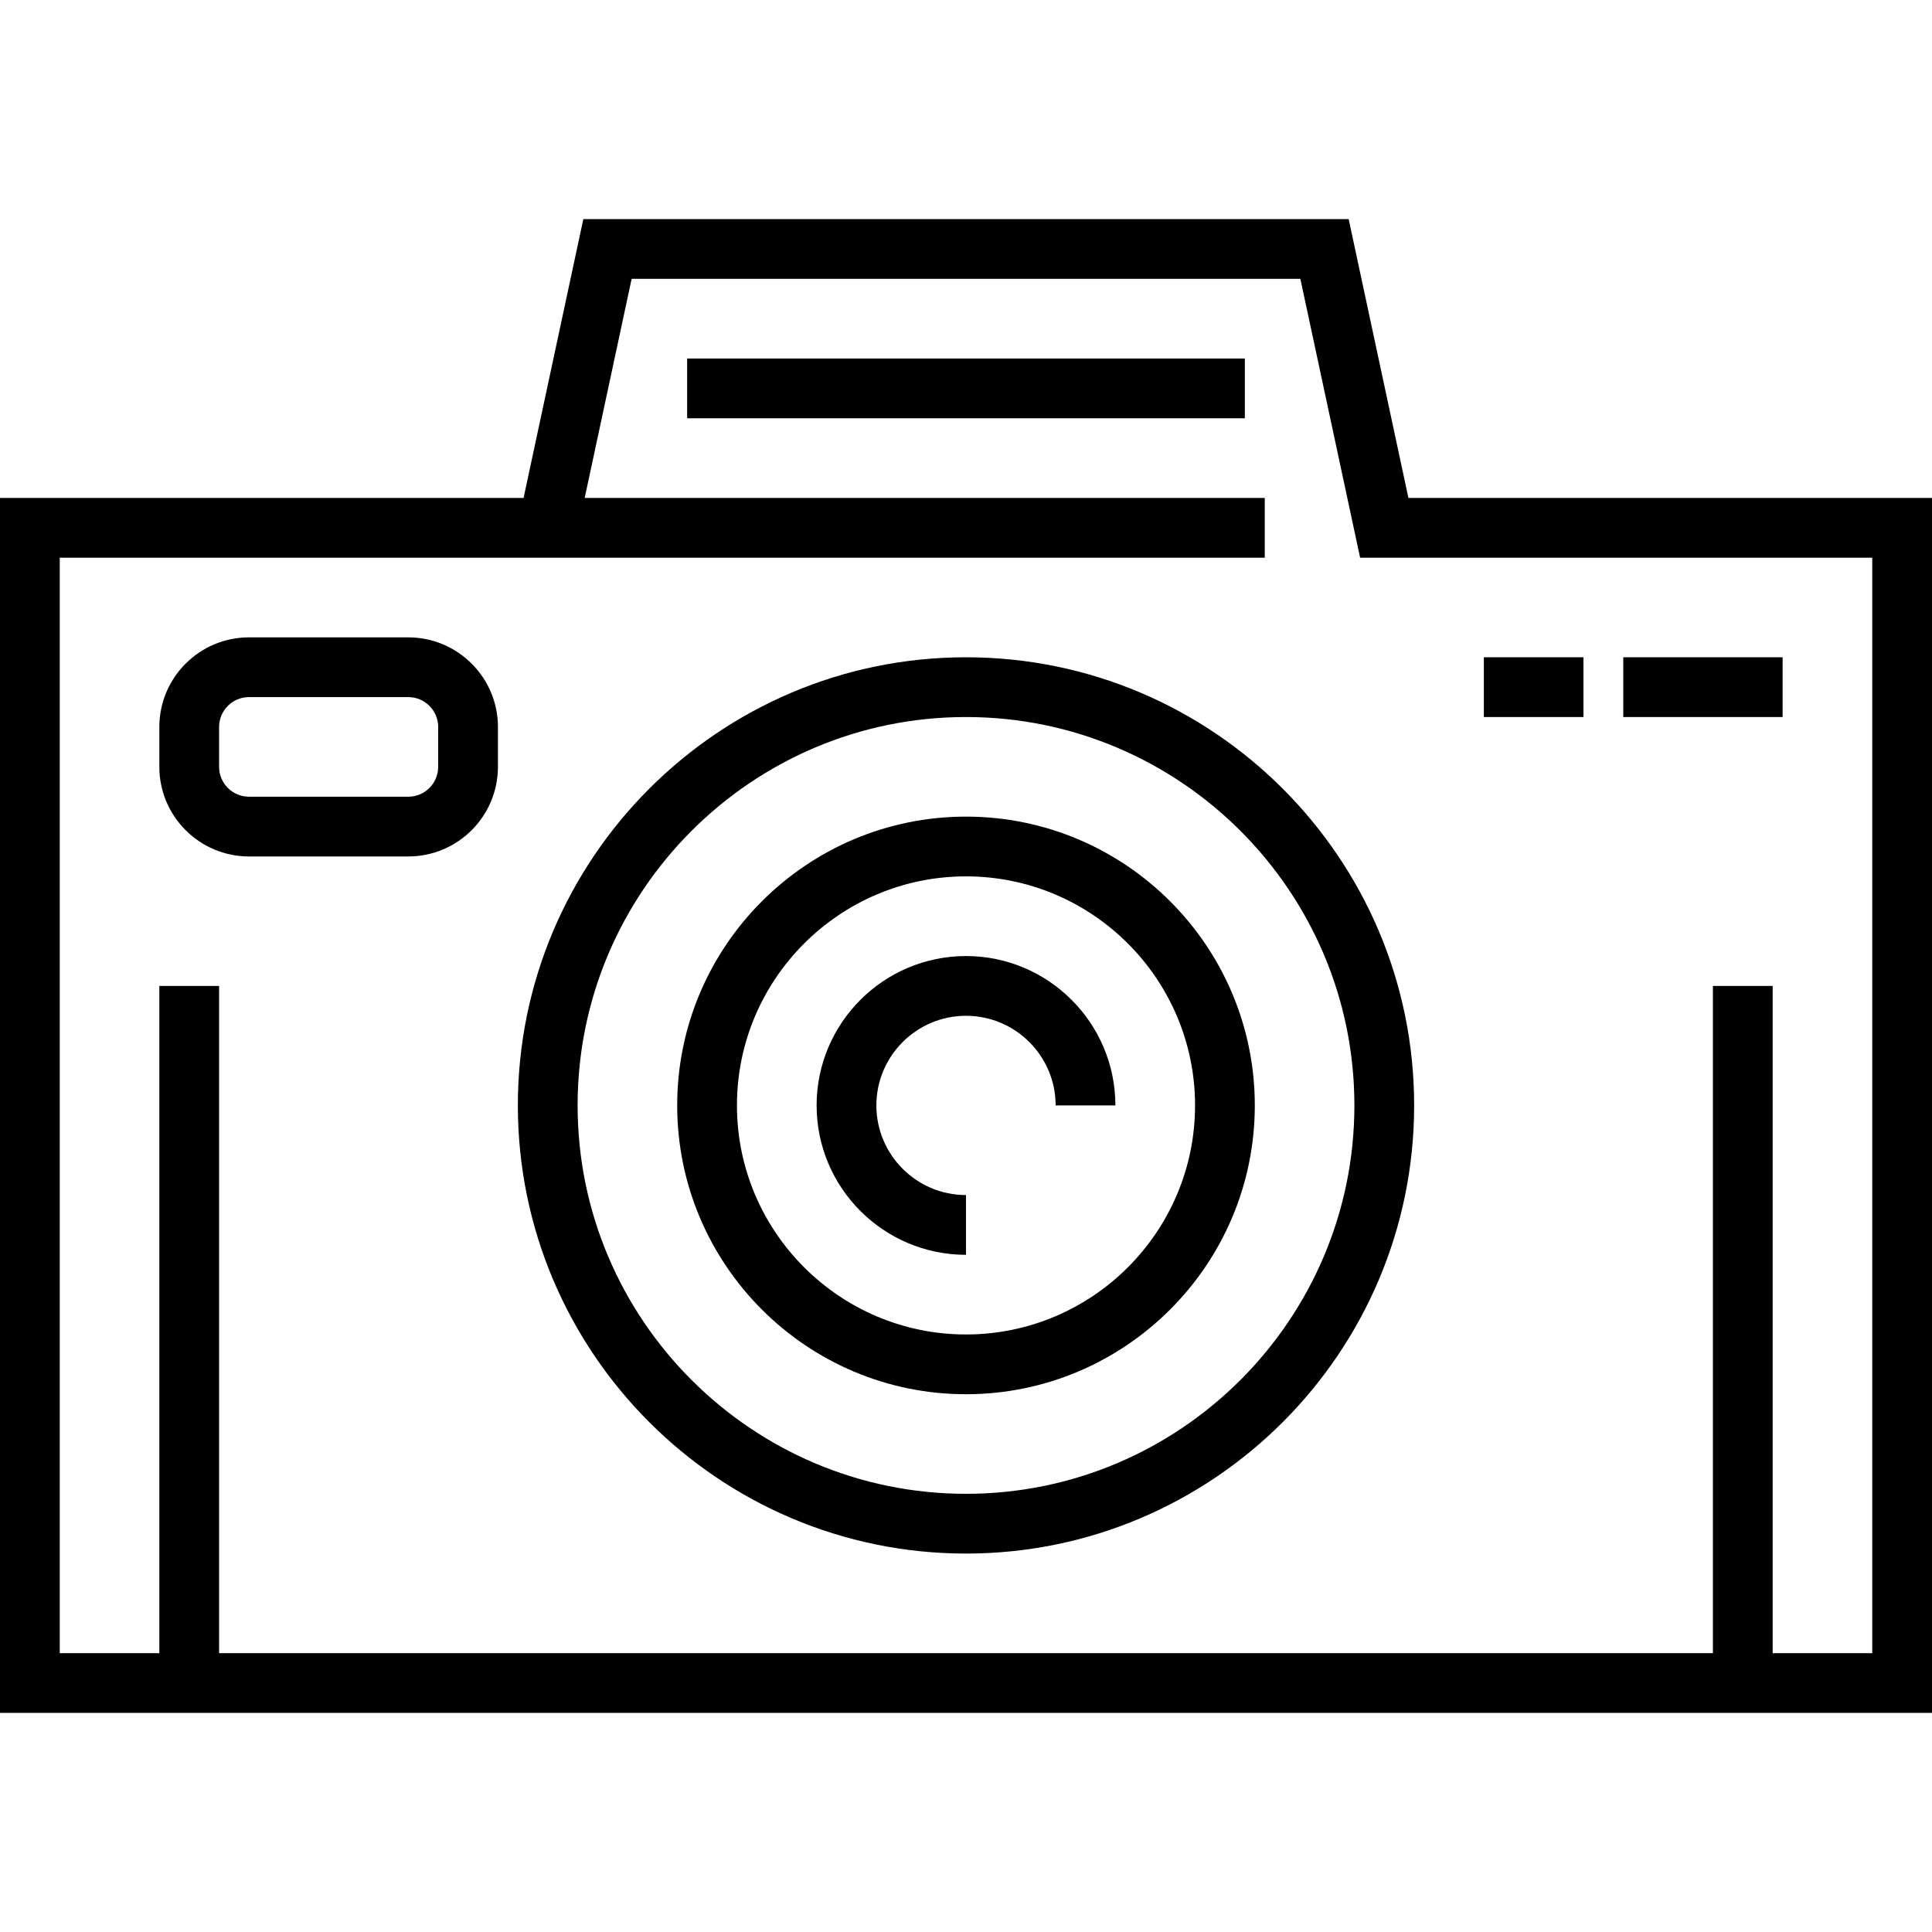
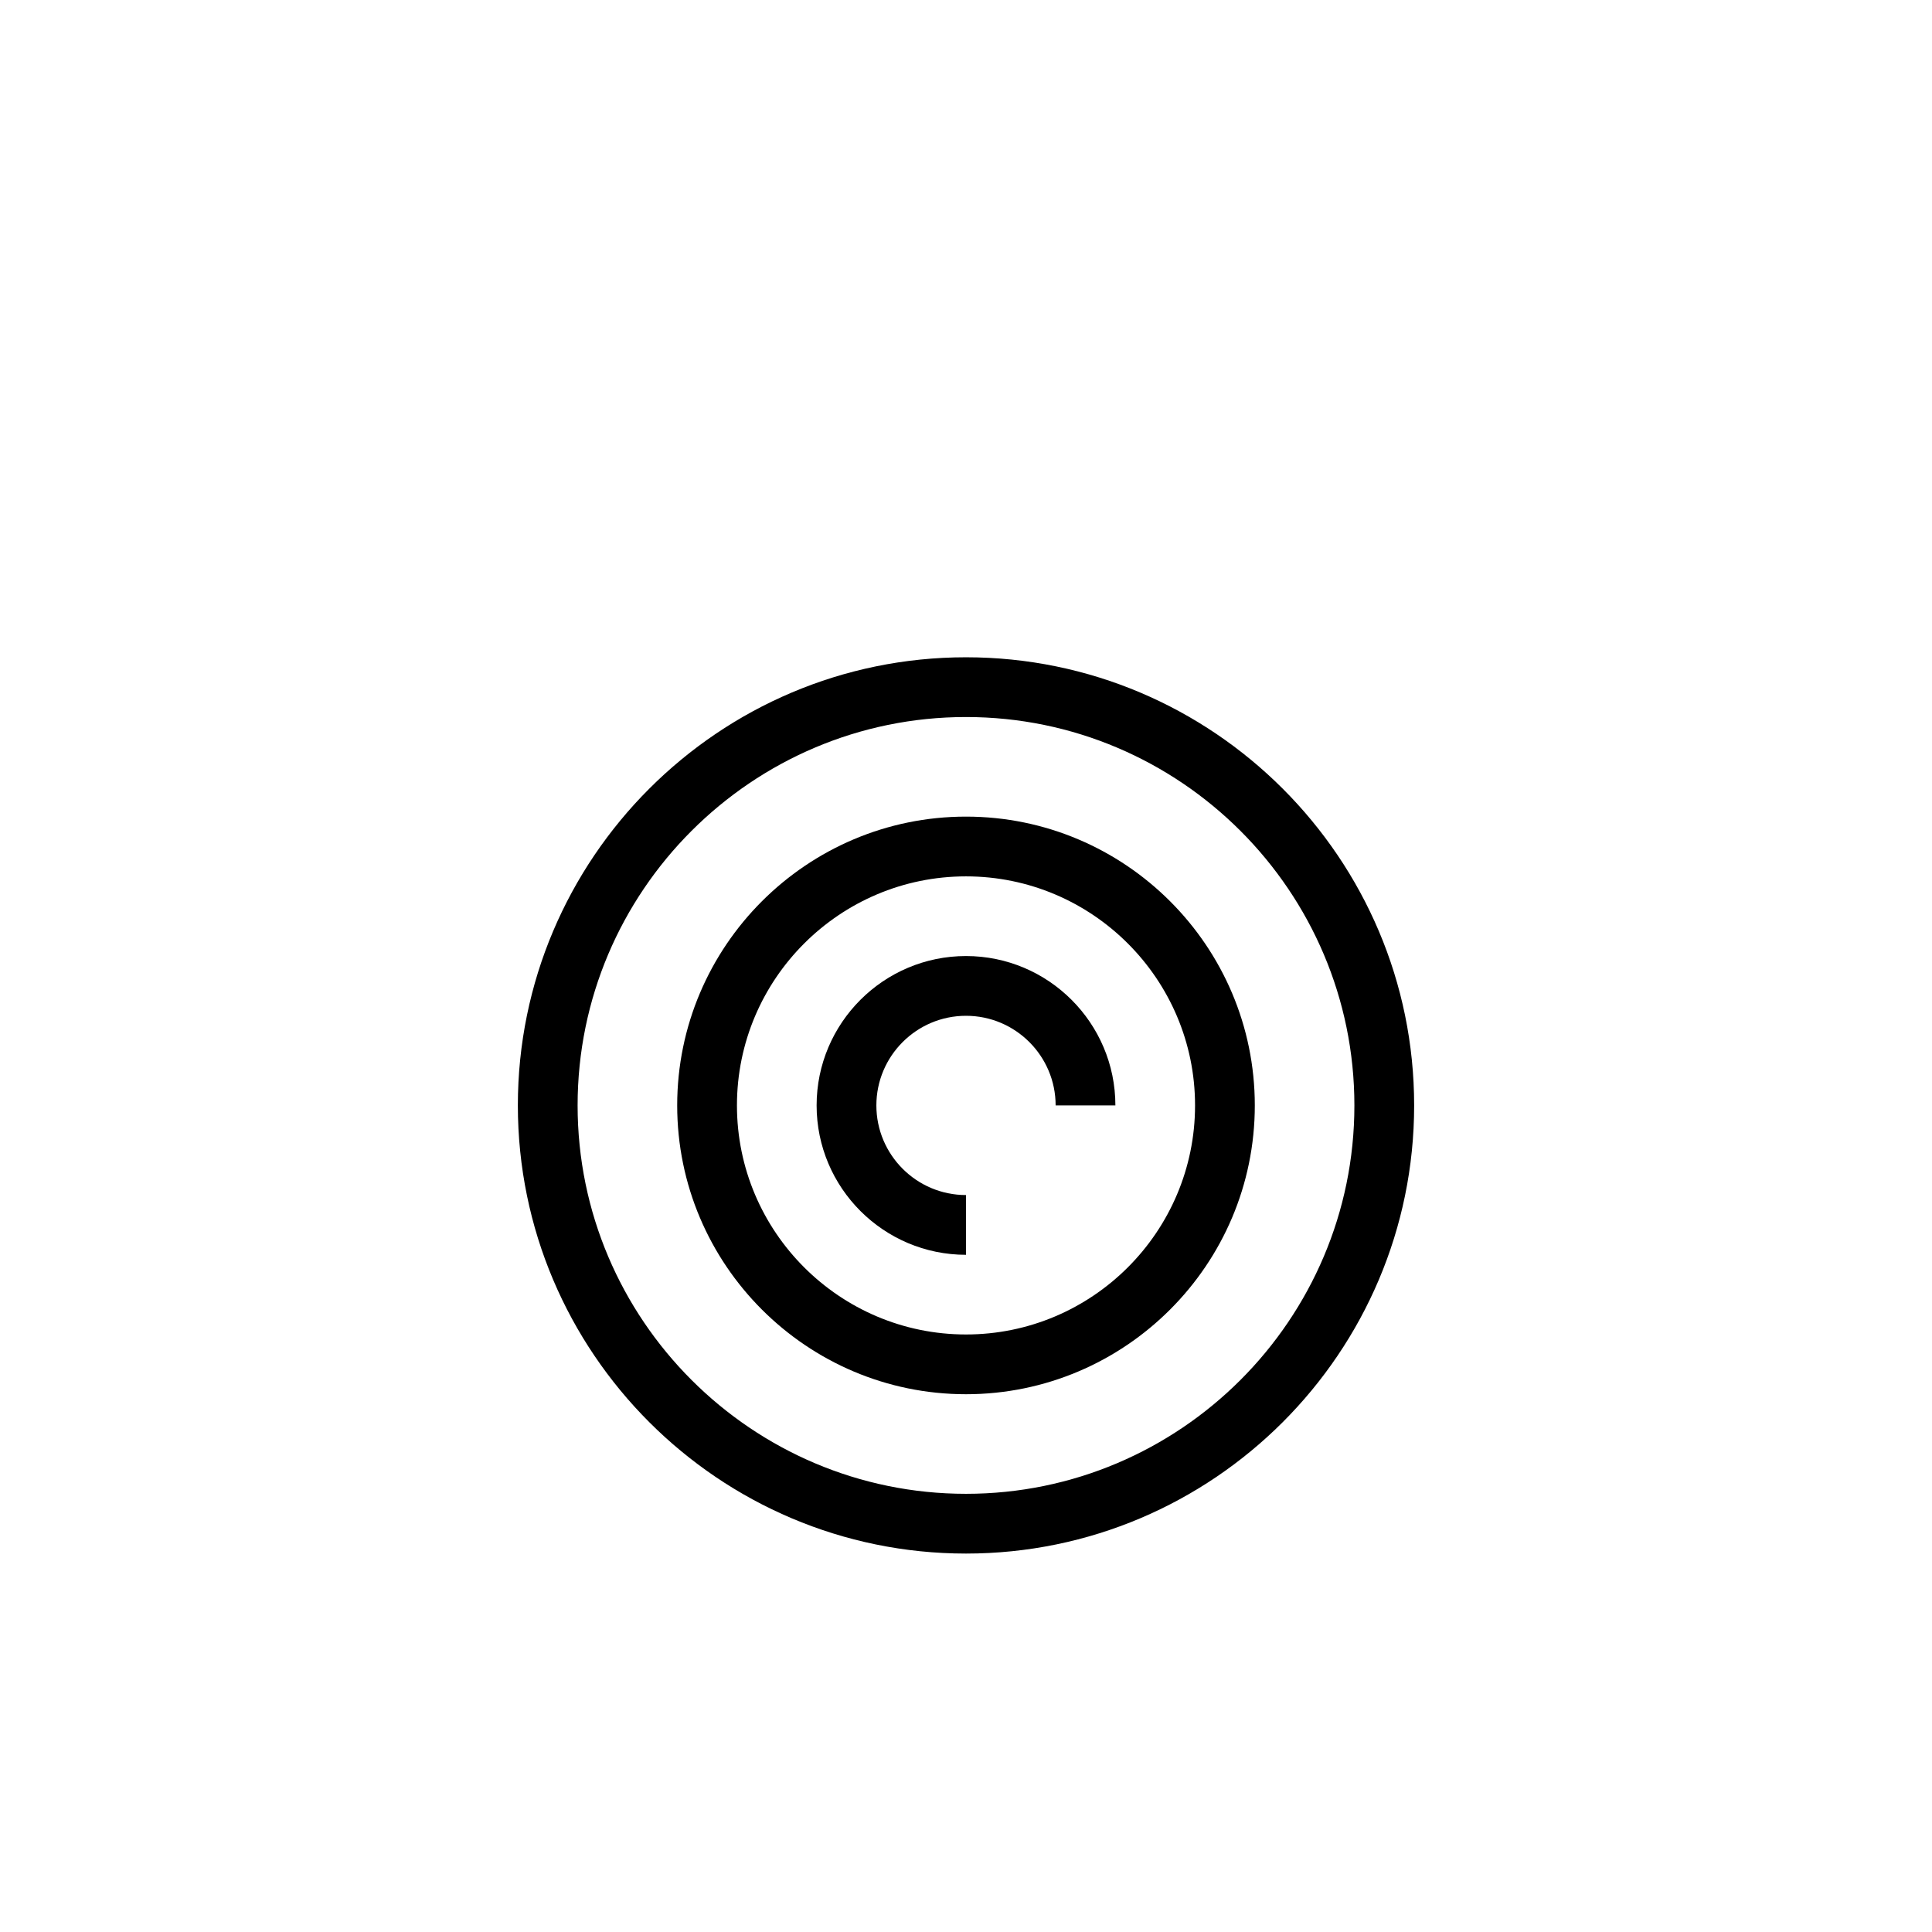
<svg xmlns="http://www.w3.org/2000/svg" version="1.1" id="Layer_1" x="0px" y="0px" viewBox="0 0 512 512" style="enable-background:new 0 0 512 512;" xml:space="preserve">
  <g>
    <g>
-       <path d="M373.246,131.959l-15.835-73.897H154.589l-15.835,73.897H0v321.979h512V131.959H373.246z M496.165,438.103h-26.392    V261.278h-15.835v176.825H58.062V261.278H42.227v176.825H15.835V147.794h319.34v-15.835H154.948l12.442-58.062h177.22    l15.835,73.897h135.72V438.103z" />
-     </g>
+       </g>
  </g>
  <g>
    <g>
-       <rect x="182.103" y="95.01" width="147.794" height="15.835" />
-     </g>
+       </g>
  </g>
  <g>
    <g>
      <path d="M256,174.186c-65.486,0-118.763,53.277-118.763,118.763S190.514,411.711,256,411.711s118.763-53.277,118.763-118.763    S321.486,174.186,256,174.186z M256,395.876c-56.755,0-102.928-46.173-102.928-102.928c0-56.755,46.173-102.928,102.928-102.928    s102.928,46.173,102.928,102.928C358.928,349.703,312.755,395.876,256,395.876z" />
    </g>
  </g>
  <g>
    <g>
      <path d="M256,216.412c-42.203,0-76.536,34.334-76.536,76.536c0,42.203,34.334,76.536,76.536,76.536s76.536-34.334,76.536-76.536    S298.203,216.412,256,216.412z M256,353.649c-33.471,0-60.701-27.23-60.701-60.701s27.23-60.701,60.701-60.701    s60.701,27.23,60.701,60.701S289.471,353.649,256,353.649z" />
    </g>
  </g>
  <g>
    <g>
-       <rect x="430.186" y="174.186" width="42.227" height="15.835" />
-     </g>
+       </g>
  </g>
  <g>
    <g>
-       <rect x="393.237" y="174.186" width="26.392" height="15.835" />
-     </g>
+       </g>
  </g>
  <g>
    <g>
-       <path d="M108.206,168.907H65.979c-13.098,0-23.753,10.656-23.753,23.753v10.557c0,13.097,10.655,23.753,23.753,23.753h42.227    c13.098,0,23.753-10.656,23.753-23.753V192.66C131.959,179.563,121.304,168.907,108.206,168.907z M116.124,203.216    c0,4.366-3.551,7.918-7.918,7.918H65.979c-4.366,0-7.918-3.551-7.918-7.918V192.66c0-4.366,3.551-7.918,7.918-7.918h42.227    c4.366,0,7.918,3.551,7.918,7.918V203.216z" />
-     </g>
+       </g>
  </g>
  <g>
    <g>
      <path d="M256,253.361c-21.829,0-39.588,17.758-39.588,39.588s17.759,39.588,39.588,39.588v-15.835    c-13.098,0-23.753-10.656-23.753-23.753c0-13.097,10.655-23.753,23.753-23.753c13.097,0,23.753,10.656,23.753,23.753h15.835    C295.588,271.119,277.829,253.361,256,253.361z" />
    </g>
  </g>
  <g>
</g>
  <g>
</g>
  <g>
</g>
  <g>
</g>
  <g>
</g>
  <g>
</g>
  <g>
</g>
  <g>
</g>
  <g>
</g>
  <g>
</g>
  <g>
</g>
  <g>
</g>
  <g>
</g>
  <g>
</g>
  <g>
</g>
</svg>